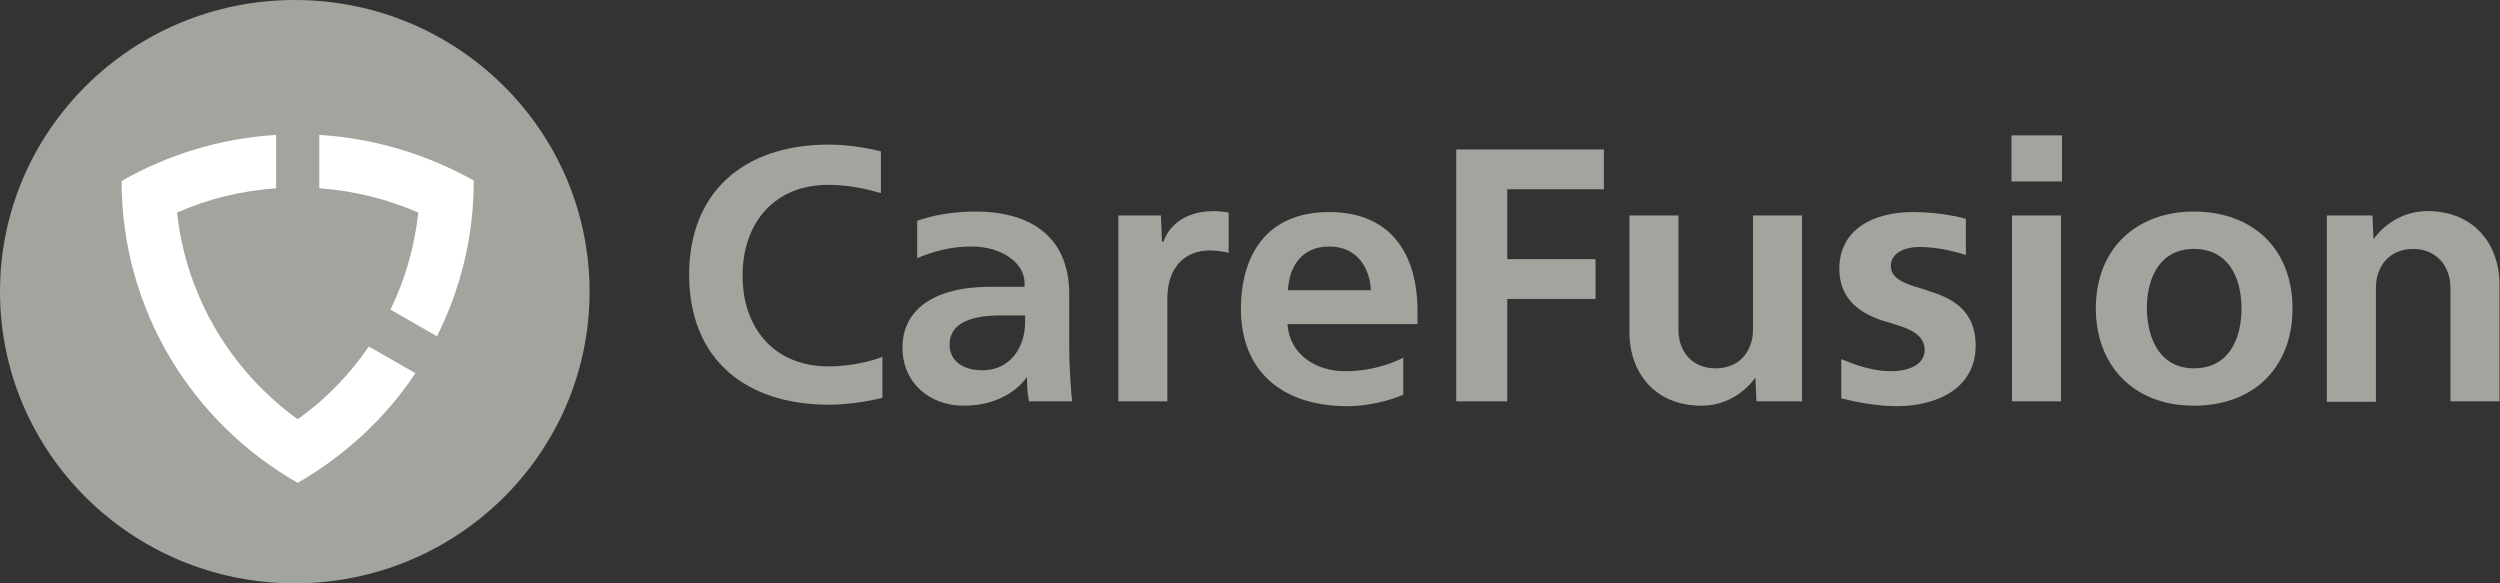
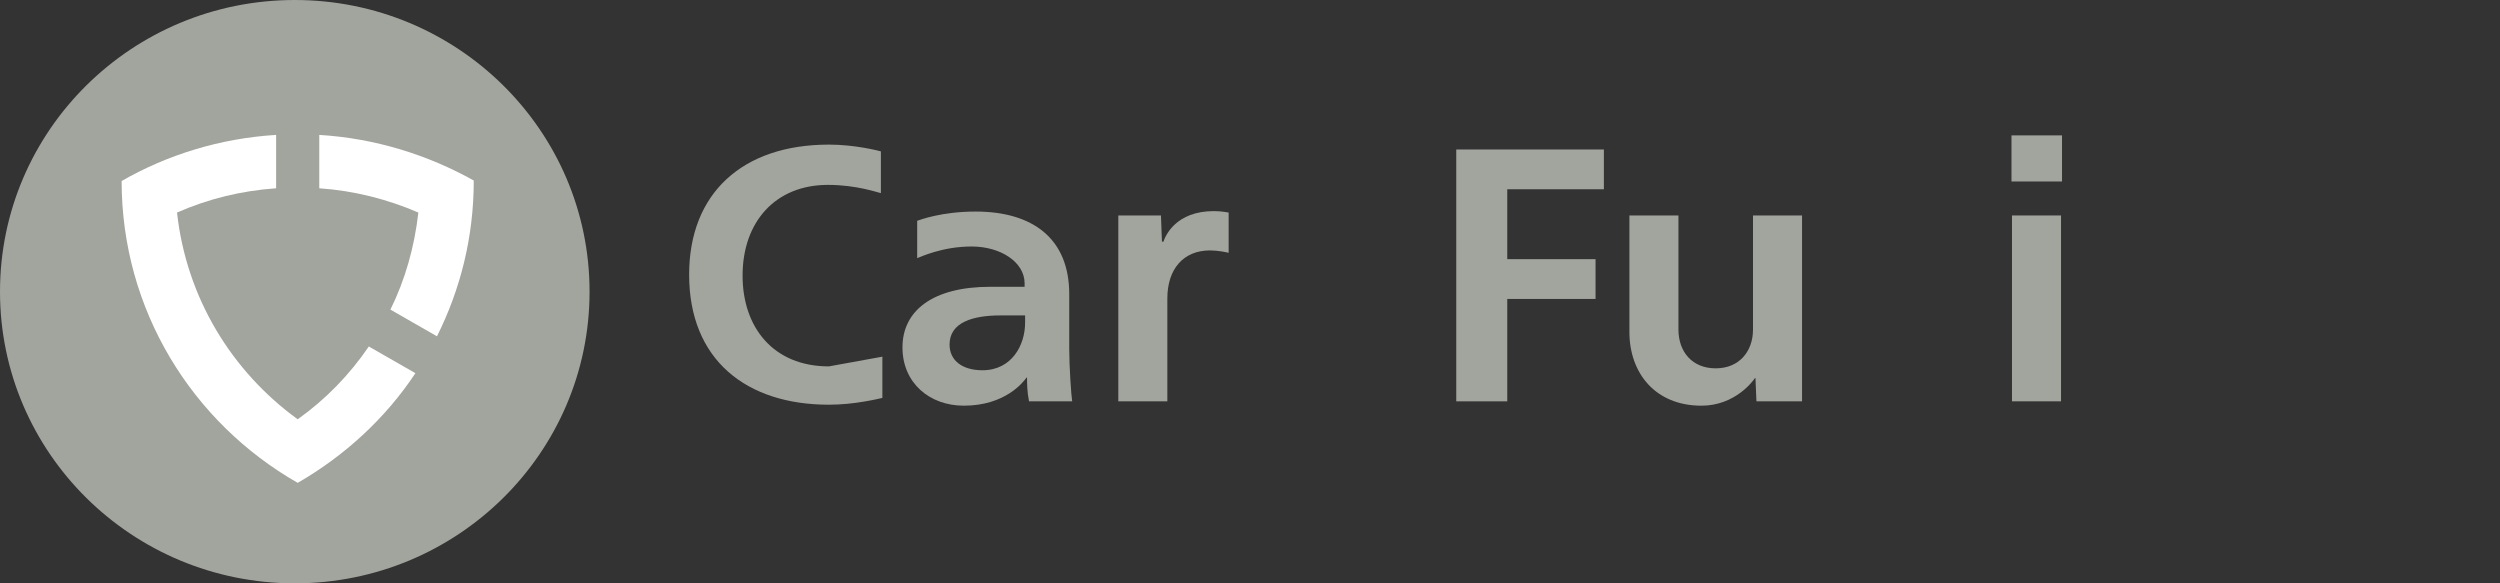
<svg xmlns="http://www.w3.org/2000/svg" width="150" height="35" viewBox="0 0 150 35" fill="none">
  <rect x="0" y="0" width="150" height="35" fill="#333333" stroke="none" />
  <path d="M17.687 35C27.455 35 35.374 27.165 35.374 17.5C35.374 7.835 27.455 0 17.687 0C7.919 0 0 7.835 0 17.5C0 27.165 7.919 35 17.687 35Z" fill="#A2A49E" />
  <path d="M87.375 8.969H96.233V11.356H90.436V15.549H95.733V17.937H90.436V24.081H87.375V8.969Z" fill="#A2A49E" />
  <path d="M120.689 8.123H123.721V10.889H120.689V8.123ZM120.719 12.928H123.662V24.08H120.719V12.928Z" fill="#A2A49E" />
-   <path d="M131.636 12.693C135.079 12.693 137.551 14.848 137.551 18.517C137.551 21.895 135.373 24.341 131.636 24.341C127.928 24.341 125.75 21.837 125.75 18.517C125.75 14.848 128.251 12.693 131.636 12.693ZM131.636 22.099C133.696 22.099 134.49 20.381 134.49 18.517C134.49 16.566 133.637 14.935 131.636 14.935C129.723 14.935 128.811 16.479 128.811 18.517C128.84 20.351 129.605 22.099 131.636 22.099Z" fill="#A2A49E" />
-   <path d="M118.011 15.314C117.687 15.227 116.51 14.819 115.186 14.819C114.244 14.819 113.449 15.198 113.449 15.955C113.449 16.595 114.038 16.916 114.833 17.178C115.127 17.265 115.451 17.352 115.745 17.469C117.099 17.877 118.541 18.605 118.541 20.73C118.541 23.322 116.186 24.37 113.803 24.37C112.684 24.37 111.566 24.166 110.477 23.904V21.546C110.742 21.633 112.037 22.273 113.479 22.273C114.332 22.273 115.48 21.982 115.48 20.992C115.48 20.206 114.774 19.798 113.92 19.536C113.567 19.42 113.361 19.362 112.979 19.245C111.713 18.837 110.359 18.022 110.359 16.13C110.359 13.771 112.39 12.723 114.774 12.723C116.451 12.723 117.775 13.072 117.952 13.13V15.314H118.011Z" fill="#A2A49E" />
  <path d="M108.093 24.08H105.386L105.327 22.682H105.298C105.209 22.828 104.12 24.342 102.09 24.342C99.323 24.342 97.764 22.391 97.764 19.916V12.928H100.707V19.77C100.707 21.11 101.531 22.1 102.943 22.1C104.356 22.1 105.18 21.081 105.18 19.77V12.928H108.123V24.08H108.093Z" fill="#A2A49E" />
-   <path d="M139.641 12.928H142.348L142.407 14.326H142.437C142.525 14.18 143.614 12.666 145.644 12.666C148.411 12.666 149.97 14.617 149.97 17.092V24.08H147.027V17.267C147.027 15.956 146.174 14.937 144.791 14.937C143.378 14.937 142.554 15.956 142.554 17.267V24.109H139.611V12.928H139.641Z" fill="#A2A49E" />
  <path d="M67.127 12.928H69.658L69.717 14.501H69.805C69.923 14.151 70.541 12.666 72.836 12.666C73.307 12.666 73.69 12.753 73.719 12.753V15.17C73.631 15.141 73.072 15.025 72.601 15.025C71.012 15.025 70.041 16.131 70.041 17.907V24.08H67.098V12.928H67.127Z" fill="#A2A49E" />
-   <path d="M49.735 21.983C46.38 21.983 44.555 19.624 44.555 16.538C44.555 13.306 46.527 11.093 49.676 11.093C51.412 11.093 52.678 11.559 52.854 11.588V9.083C52.648 9.025 51.265 8.676 49.735 8.676C44.555 8.676 41.348 11.588 41.348 16.479C41.348 21.604 44.791 24.283 49.735 24.283C51.265 24.283 52.678 23.934 52.943 23.875V21.4C52.737 21.517 51.324 21.983 49.735 21.983Z" fill="#A2A49E" />
-   <path d="M84.225 23.671C84.049 23.758 82.578 24.37 80.841 24.37C76.839 24.37 74.455 22.186 74.455 18.546C74.455 15.314 75.985 12.723 79.752 12.723C83.254 12.723 85.05 14.994 85.05 18.692V19.449H77.251C77.369 21.254 78.928 22.273 80.724 22.273C82.607 22.273 83.99 21.575 84.196 21.458V23.671H84.225ZM82.254 17.411C82.195 16.159 81.489 14.79 79.752 14.79C78.045 14.79 77.339 16.071 77.28 17.411H82.254Z" fill="#A2A49E" />
+   <path d="M49.735 21.983C46.38 21.983 44.555 19.624 44.555 16.538C44.555 13.306 46.527 11.093 49.676 11.093C51.412 11.093 52.678 11.559 52.854 11.588V9.083C52.648 9.025 51.265 8.676 49.735 8.676C44.555 8.676 41.348 11.588 41.348 16.479C41.348 21.604 44.791 24.283 49.735 24.283C51.265 24.283 52.678 23.934 52.943 23.875V21.4Z" fill="#A2A49E" />
  <path d="M55.031 13.247C55.208 13.188 56.503 12.693 58.533 12.693C61.977 12.693 64.154 14.324 64.154 17.643V20.934C64.154 21.953 64.272 23.729 64.331 24.079H61.741C61.623 23.496 61.623 23.001 61.623 22.652H61.594C61.388 22.943 60.299 24.341 57.827 24.341C55.767 24.341 54.148 22.972 54.148 20.846C54.148 18.634 55.973 17.207 59.416 17.207H61.476V17.003C61.476 15.722 60.034 14.79 58.298 14.79C56.562 14.79 55.267 15.401 55.031 15.489V13.247ZM58.945 22.215C60.711 22.215 61.506 20.701 61.506 19.361V18.925H60.034C58.386 18.925 56.974 19.332 56.974 20.672C56.974 21.633 57.739 22.215 58.945 22.215Z" fill="#A2A49E" />
  <path d="M19.156 8.094V11.297C21.275 11.442 23.276 11.966 25.101 12.753C24.866 14.82 24.306 16.8 23.424 18.576L26.219 20.178C27.632 17.353 28.426 14.209 28.426 10.831C25.66 9.288 22.511 8.298 19.156 8.094Z" fill="white" />
  <path d="M22.129 20.789C20.981 22.478 19.539 23.963 17.862 25.157C13.889 22.274 11.181 17.848 10.622 12.753C12.476 11.937 14.478 11.442 16.567 11.297V8.094C13.212 8.298 10.034 9.288 7.297 10.86C7.297 18.605 11.535 25.361 17.862 28.971C20.687 27.341 23.13 25.099 24.925 22.391L22.129 20.789Z" fill="white" />
</svg>